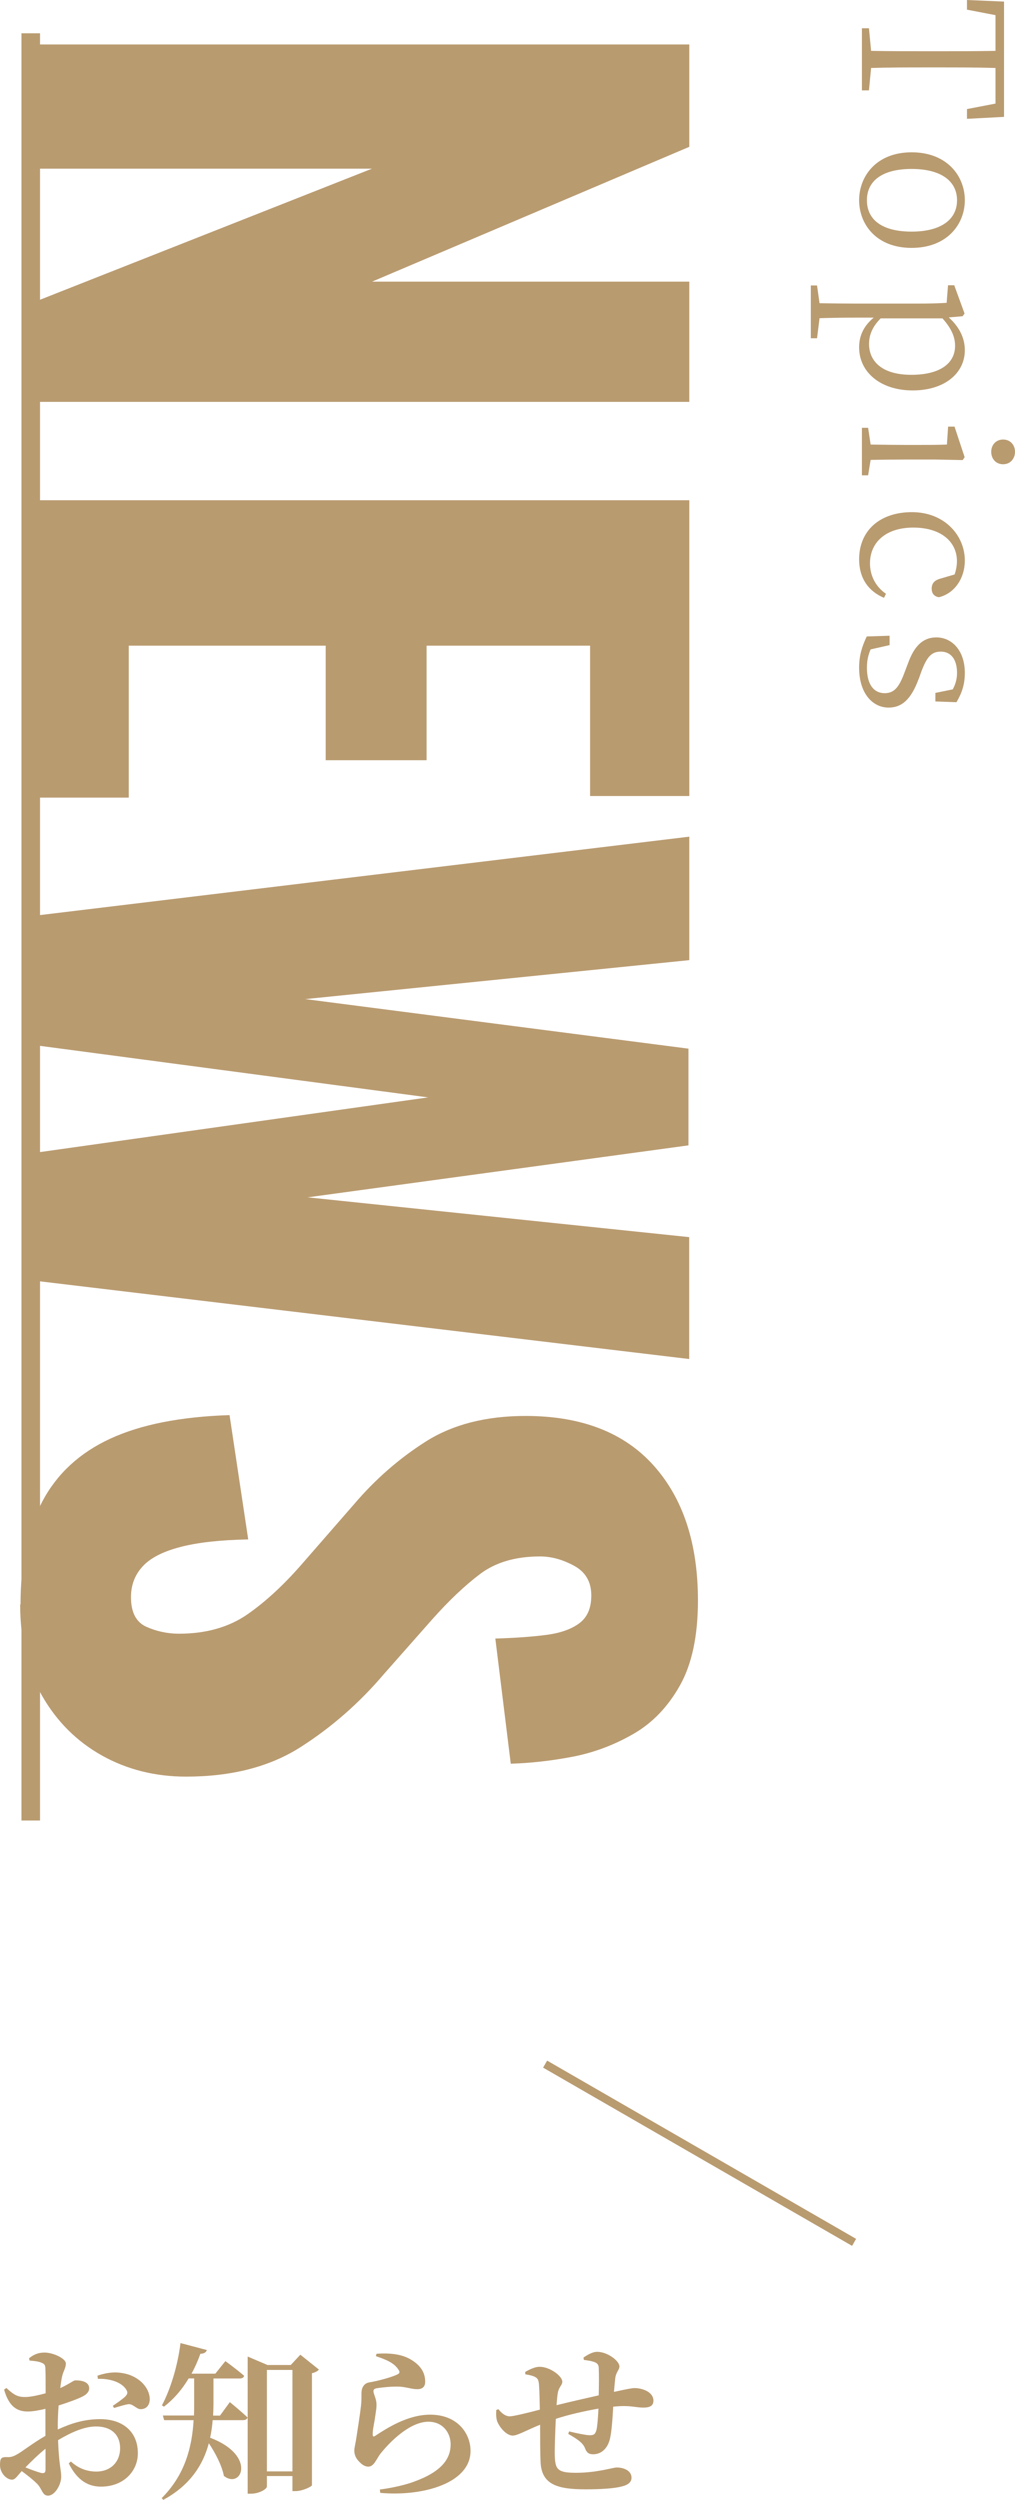
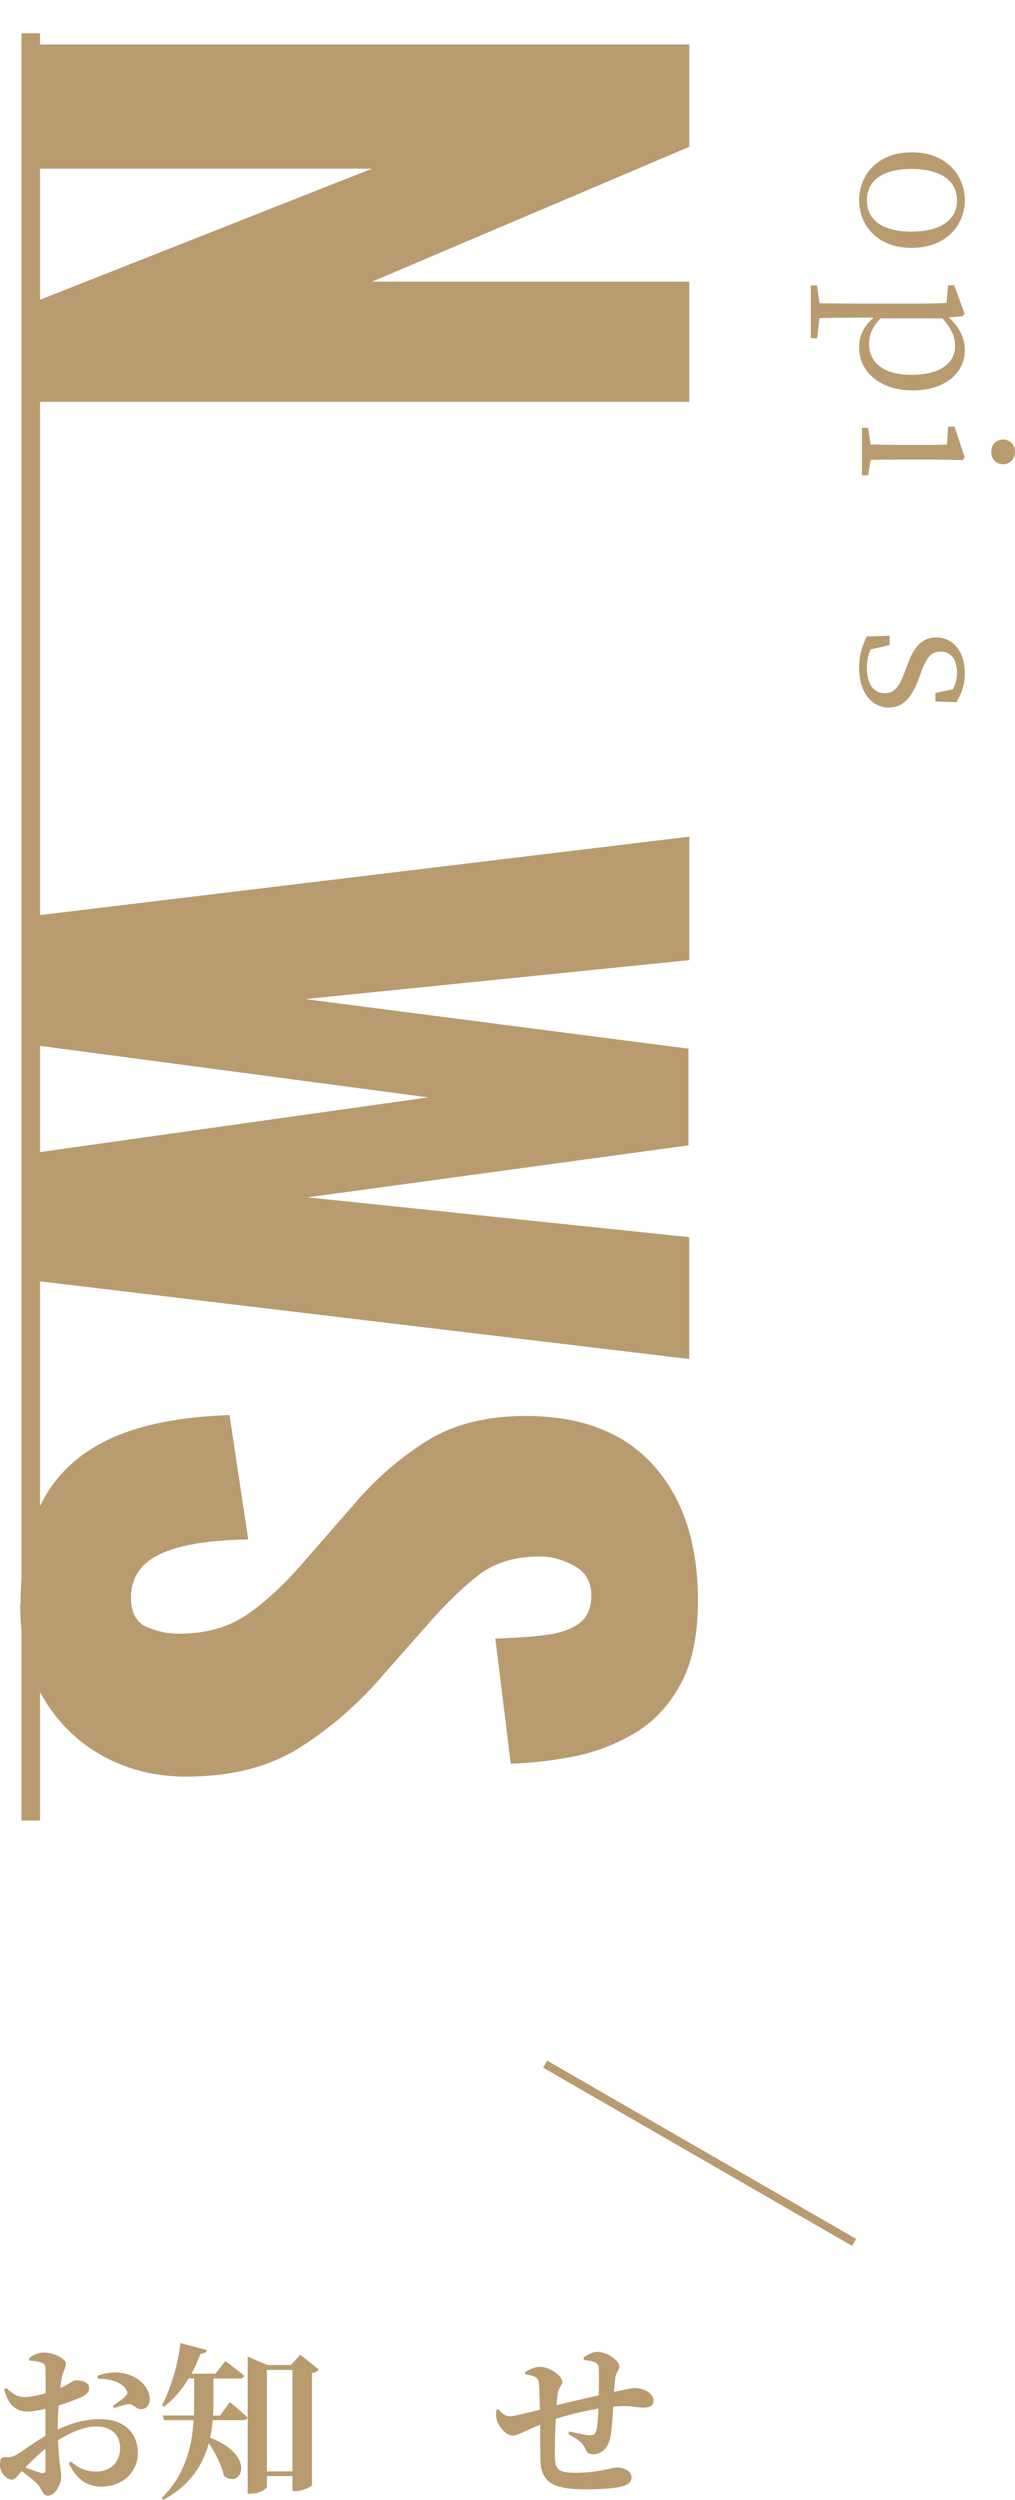
<svg xmlns="http://www.w3.org/2000/svg" id="_レイヤー_2" width="109.26" height="268.85" viewBox="0 0 109.26 268.85">
  <defs>
    <style>.cls-1{stroke-width:2px;}.cls-1,.cls-2{fill:none;stroke:#b99b70;stroke-miterlimit:10;}.cls-2{stroke-width:.87px;}.cls-3{fill:#b99b70;}</style>
  </defs>
  <g id="_コンテンツ">
    <g>
      <g>
        <g>
          <path class="cls-3" d="M3.26,4.78H74.2V15.79l-34.15,14.5h34.15v12.93H3.26v-10.57l36.78-14.51H3.26V4.78Z" />
-           <path class="cls-3" d="M3.26,53.8H74.2v31.81h-10.68v-16.17h-17.6v12.32h-10.86v-12.32H13.86v16.34H3.26v-31.98Z" />
          <path class="cls-3" d="M3.26,98.54l70.94-8.56v13.28l-41.34,4.19,41.25,5.33v10.4l-40.99,5.59,41.07,4.28v13.11L3.26,137.68v-13.63l42.82-6.03L3.26,112.34v-13.8Z" />
          <path class="cls-3" d="M2.21,172.55c0-4.43,.79-8.13,2.36-11.1,1.58-2.97,4.01-5.21,7.31-6.73,3.3-1.52,7.57-2.36,12.83-2.53l2.01,13.37c-3.04,.06-5.49,.33-7.36,.83-1.87,.49-3.21,1.19-4.03,2.1-.82,.9-1.23,1.99-1.23,3.28,0,1.63,.55,2.69,1.66,3.19,1.11,.49,2.28,.74,3.5,.74,2.92,0,5.39-.7,7.4-2.1,2.01-1.4,4.04-3.29,6.09-5.68l5.34-6.12c2.28-2.68,4.86-4.94,7.75-6.77,2.89-1.83,6.47-2.75,10.73-2.75,6.01,0,10.61,1.78,13.79,5.33,3.18,3.55,4.77,8.39,4.77,14.51,0,3.79-.64,6.83-1.93,9.13-1.29,2.3-2.96,4.05-5.04,5.24-2.07,1.19-4.26,2.01-6.57,2.45-2.31,.44-4.51,.68-6.61,.74l-1.66-13.46c2.1-.06,3.93-.19,5.47-.39,1.55-.2,2.74-.63,3.59-1.27,.85-.64,1.27-1.63,1.27-2.97,0-1.46-.61-2.52-1.84-3.19-1.23-.67-2.45-1.01-3.68-1.01-2.63,0-4.77,.63-6.44,1.88-1.66,1.25-3.4,2.9-5.21,4.94l-5.17,5.85c-2.63,3.09-5.6,5.69-8.93,7.82-3.33,2.13-7.44,3.19-12.35,3.19-3.33,0-6.35-.76-9.06-2.27-2.71-1.52-4.86-3.66-6.44-6.42-1.58-2.77-2.36-6.04-2.36-9.83Z" />
        </g>
        <line class="cls-1" x1="3.31" y1="3.58" x2="3.31" y2="195.79" />
        <line class="cls-2" x1="58.68" y1="221.99" x2="91.94" y2="241.16" />
        <g>
          <path class="cls-3" d="M6.23,261.28c1.4-.65,2.84-1.11,4.56-1.11,2.38,0,4.05,1.31,4.05,3.67,0,1.89-1.49,3.59-3.98,3.59-1.66,0-2.72-1.01-3.46-2.5l.23-.2c.63,.57,1.51,1.08,2.74,1.08,1.53,0,2.56-1.02,2.56-2.52,0-1.22-.72-2.33-2.61-2.33-1.28,0-2.75,.68-4.07,1.47,.09,2.62,.34,3.22,.34,3.92,0,.9-.7,2.05-1.42,2.05-.63,0-.63-.74-1.19-1.29-.47-.47-1.1-.95-1.64-1.35-.5,.54-.7,.92-1.04,.92-.31,0-.56-.16-.81-.39-.34-.36-.49-.77-.49-1.2,0-.7,.14-.84,.68-.84,.43,.04,.72-.05,1.08-.25,.54-.27,1.85-1.31,3.13-2.03v-2.91c-.63,.16-1.39,.29-1.89,.29-1.12,0-2.02-.47-2.56-2.35l.25-.18c.85,.79,1.26,.99,2.11,.97,.58-.02,1.37-.2,2.11-.4,0-1.1,0-2.1-.02-2.55,0-.54-.13-.61-.43-.74-.32-.14-.74-.18-1.28-.23l-.05-.25c.5-.4,.99-.61,1.66-.61,.95,0,2.3,.65,2.3,1.17,0,.49-.27,.81-.4,1.38-.07,.3-.14,.75-.2,1.27,.95-.43,1.39-.81,1.6-.83,.25,0,1.48-.02,1.51,.83,.02,.36-.25,.67-.7,.9-.61,.31-1.67,.68-2.59,.97-.05,.7-.09,1.42-.09,2.05v.56Zm-1.33,2.07c-.76,.61-1.57,1.4-2.16,2.01,.61,.25,1.24,.48,1.66,.59,.38,.09,.5-.04,.5-.36v-2.24Zm5.58-7.85c.74-.25,1.62-.45,2.58-.3,1.76,.23,3.04,1.49,3.06,2.82,0,.56-.29,1.06-.94,1.08-.45,.04-.85-.57-1.33-.54-.4,.04-1.15,.29-1.57,.41l-.14-.23c.34-.23,1.13-.77,1.35-1.01,.23-.25,.29-.41,.11-.72-.56-.9-1.96-1.22-3.06-1.17l-.05-.34Z" />
          <path class="cls-3" d="M24.72,258.32s1.21,.99,1.93,1.67c-.05,.2-.25,.29-.5,.29h-3.26c-.04,.61-.13,1.24-.27,1.89,5.04,1.9,3.39,5.59,1.48,4.11-.22-1.15-.92-2.46-1.62-3.52-.59,2.23-1.94,4.49-4.9,6.09l-.18-.18c2.56-2.55,3.28-5.59,3.44-8.39h-3.17l-.14-.5h3.35c.02-.39,.02-.79,.02-1.19v-2.8h-.59c-.74,1.24-1.64,2.26-2.66,3.04l-.22-.14c.9-1.69,1.69-4.19,2-6.7l2.84,.75c-.07,.22-.29,.4-.7,.4-.27,.77-.59,1.47-.95,2.14h2.56l1.08-1.35s1.22,.88,2.02,1.58c-.04,.2-.23,.29-.49,.29h-2.81v2.8c0,.38-.02,.77-.04,1.19h.74l1.06-1.45Zm9.6-3.47c-.13,.16-.38,.3-.74,.38v12.05c-.02,.14-1.01,.63-1.76,.63h-.34v-1.62h-2.75v1.13c0,.25-.79,.77-1.73,.77h-.34v-14.75l2.14,.91h2.5l1.03-1.11,2,1.6Zm-2.84,10.94v-10.91h-2.75v10.91h2.75Z" />
-           <path class="cls-3" d="M40.46,253.41l.07-.27c1.78-.13,2.9,.16,3.64,.59,1.03,.59,1.6,1.37,1.6,2.41,0,.5-.25,.81-.85,.81s-1.03-.2-1.84-.27c-.85-.05-2.03,.09-2.48,.16-.32,.04-.4,.18-.4,.32,0,.29,.27,.74,.32,1.24,.04,.52-.05,.9-.13,1.47-.09,.7-.29,1.44-.27,1.98,.02,.2,.09,.23,.23,.14,1.28-.83,3.51-2.3,5.96-2.3,2.9,0,4.34,1.98,4.34,3.9,0,3.5-5.2,4.92-9.72,4.51l-.04-.36c1.4-.18,2.81-.52,3.64-.83,3.1-1.11,3.98-2.55,3.98-4.02,0-1.26-.85-2.44-2.39-2.44-2.02,0-4.18,2.19-5.2,3.48-.45,.63-.68,1.35-1.28,1.35-.34,0-.68-.2-1.03-.59-.32-.34-.47-.72-.47-1.13,0-.34,.13-.74,.23-1.44,.13-.84,.41-2.62,.5-3.47,.05-.52,.04-.83,.04-1.28,0-.48,.2-1.04,.83-1.15,.79-.12,2.48-.56,3.08-.88,.22-.11,.23-.27,.07-.49-.47-.74-1.33-1.08-2.45-1.46Z" />
          <path class="cls-3" d="M62.79,253.56c.49-.34,1.03-.63,1.48-.63,1.12,0,2.41,.97,2.41,1.58,0,.36-.38,.61-.45,1.26-.05,.41-.09,.92-.14,1.47,1.37-.3,1.96-.41,2.2-.41,.92,0,2.05,.45,2.05,1.35,0,.57-.41,.75-1.08,.75-.86,0-1.4-.27-3.02-.12l-.23,.02c-.07,1.17-.16,2.77-.38,3.56-.23,.88-.86,1.56-1.78,1.56-.45,0-.7-.16-.88-.66-.25-.65-1.06-1.1-1.8-1.53l.09-.27c.9,.22,1.85,.41,2.2,.41,.4,0,.59-.04,.74-.54,.11-.43,.18-1.49,.22-2.32-1.55,.27-3.26,.66-4.59,1.1-.07,1.51-.13,3.2-.11,3.95,.04,1.53,.34,1.85,2.3,1.85,2.25,0,3.96-.57,4.36-.57,.77,0,1.6,.34,1.6,1.1,0,.45-.32,.77-1.08,.95-.77,.2-2.16,.3-3.85,.3-3.04,0-4.74-.5-4.86-2.91-.05-.99-.04-2.46-.05-4.04-1.64,.68-2.45,1.17-2.95,1.17-.59,0-1.3-.7-1.64-1.46-.14-.32-.16-.79-.13-1.29l.23-.09c.38,.47,.77,.77,1.24,.77,.36,0,1.93-.38,3.22-.72-.02-1.04-.04-2.03-.09-2.7-.05-.5-.14-.66-.41-.81-.29-.16-.68-.22-1.06-.29l-.02-.25c.45-.27,1.06-.56,1.55-.56,1.13,0,2.45,1.01,2.45,1.6,0,.4-.36,.52-.49,1.24-.05,.29-.09,.74-.13,1.29,1.35-.34,3.19-.75,4.54-1.06,.02-.97,.04-2.24,0-3-.02-.32-.2-.5-.56-.61-.34-.11-.65-.14-1.04-.2l-.04-.25Z" />
        </g>
      </g>
      <g>
-         <path class="cls-3" d="M107.16,7.31c-1.99-.06-4.05-.06-6.15-.06h-1.15c-2.02,0-4.07,0-6.09,.06l-.23,2.41h-.76V3.04h.76l.23,2.43c1.99,.04,4.03,.04,6.09,.04h1.15c2.06,0,4.14,0,6.15-.04V1.63l-3.07-.59V0l3.99,.17V12.57l-3.99,.21v-1.05l3.07-.59v-3.83Z" />
        <path class="cls-3" d="M98.13,16.38c3.82,0,5.73,2.56,5.73,5.15s-1.91,5.13-5.73,5.13-5.65-2.56-5.65-5.13,1.85-5.15,5.65-5.15Zm0,8.53c3.13,0,4.89-1.28,4.89-3.37s-1.76-3.37-4.89-3.37-4.81,1.26-4.81,3.37,1.66,3.37,4.81,3.37Z" />
        <path class="cls-3" d="M102.12,34.13c1.22,1.09,1.74,2.3,1.74,3.54,0,2.45-2.16,4.32-5.61,4.32s-5.77-1.95-5.77-4.63c0-1.05,.34-2.18,1.57-3.2h-1.95c-1.22,0-2.6,.02-3.88,.06l-.27,2.16h-.67v-5.68h.67l.27,1.91c1.26,.02,2.6,.04,3.84,.04h6.63c1.34,0,2.23-.02,3.21-.08l.15-1.89h.67l1.11,3.04-.21,.29-1.51,.13Zm-7.31,.1c-.92,.92-1.26,1.82-1.26,2.77,0,1.8,1.34,3.31,4.54,3.31s4.72-1.3,4.72-3.12c0-.75-.23-1.7-1.36-2.95h-6.63Z" />
        <path class="cls-3" d="M93.45,51.12h-.67v-5.11h.67l.27,1.8c1.15,.02,2.77,.04,3.84,.04h1.18c1.3,0,2.14,0,3.19-.04l.13-1.93h.69l1.09,3.29-.21,.31-2.98-.06h-3.09c-1.07,0-2.69,.02-3.84,.04l-.27,1.65Zm14.53-3.85c.78,0,1.28,.59,1.28,1.32s-.5,1.34-1.28,1.34-1.28-.59-1.28-1.34,.52-1.32,1.28-1.32Z" />
-         <path class="cls-3" d="M95.17,64.3c-1.68-.71-2.69-2.09-2.69-4.15,0-3.06,2.2-5.07,5.69-5.07s5.69,2.49,5.69,5.21c0,1.93-1.13,3.54-2.79,3.94-.52-.08-.78-.42-.78-.92,0-.63,.38-.92,.9-1.07l1.57-.46c.17-.5,.25-.99,.25-1.42,0-2.12-1.74-3.62-4.7-3.62s-4.66,1.59-4.66,3.85c0,1.32,.61,2.51,1.72,3.27l-.21,.44Z" />
        <path class="cls-3" d="M98.88,73.04c-.82,2.22-1.83,3.06-3.23,3.06-1.66,0-3.17-1.45-3.17-4.3,0-1.26,.29-2.24,.82-3.35l2.46-.08v1.01l-2.04,.46c-.25,.57-.4,1.19-.4,1.97,0,1.86,.78,2.74,1.91,2.74,1.03,0,1.55-.65,2.12-2.18l.4-1.05c.61-1.68,1.49-2.77,3.04-2.77,1.64,0,3.07,1.36,3.07,3.83,0,1.22-.31,2.14-.9,3.14l-2.27-.08v-.92l1.87-.38c.31-.57,.46-1.15,.46-1.76,0-1.53-.71-2.3-1.74-2.3s-1.51,.59-2.1,2.14l-.29,.82Z" />
      </g>
    </g>
  </g>
</svg>